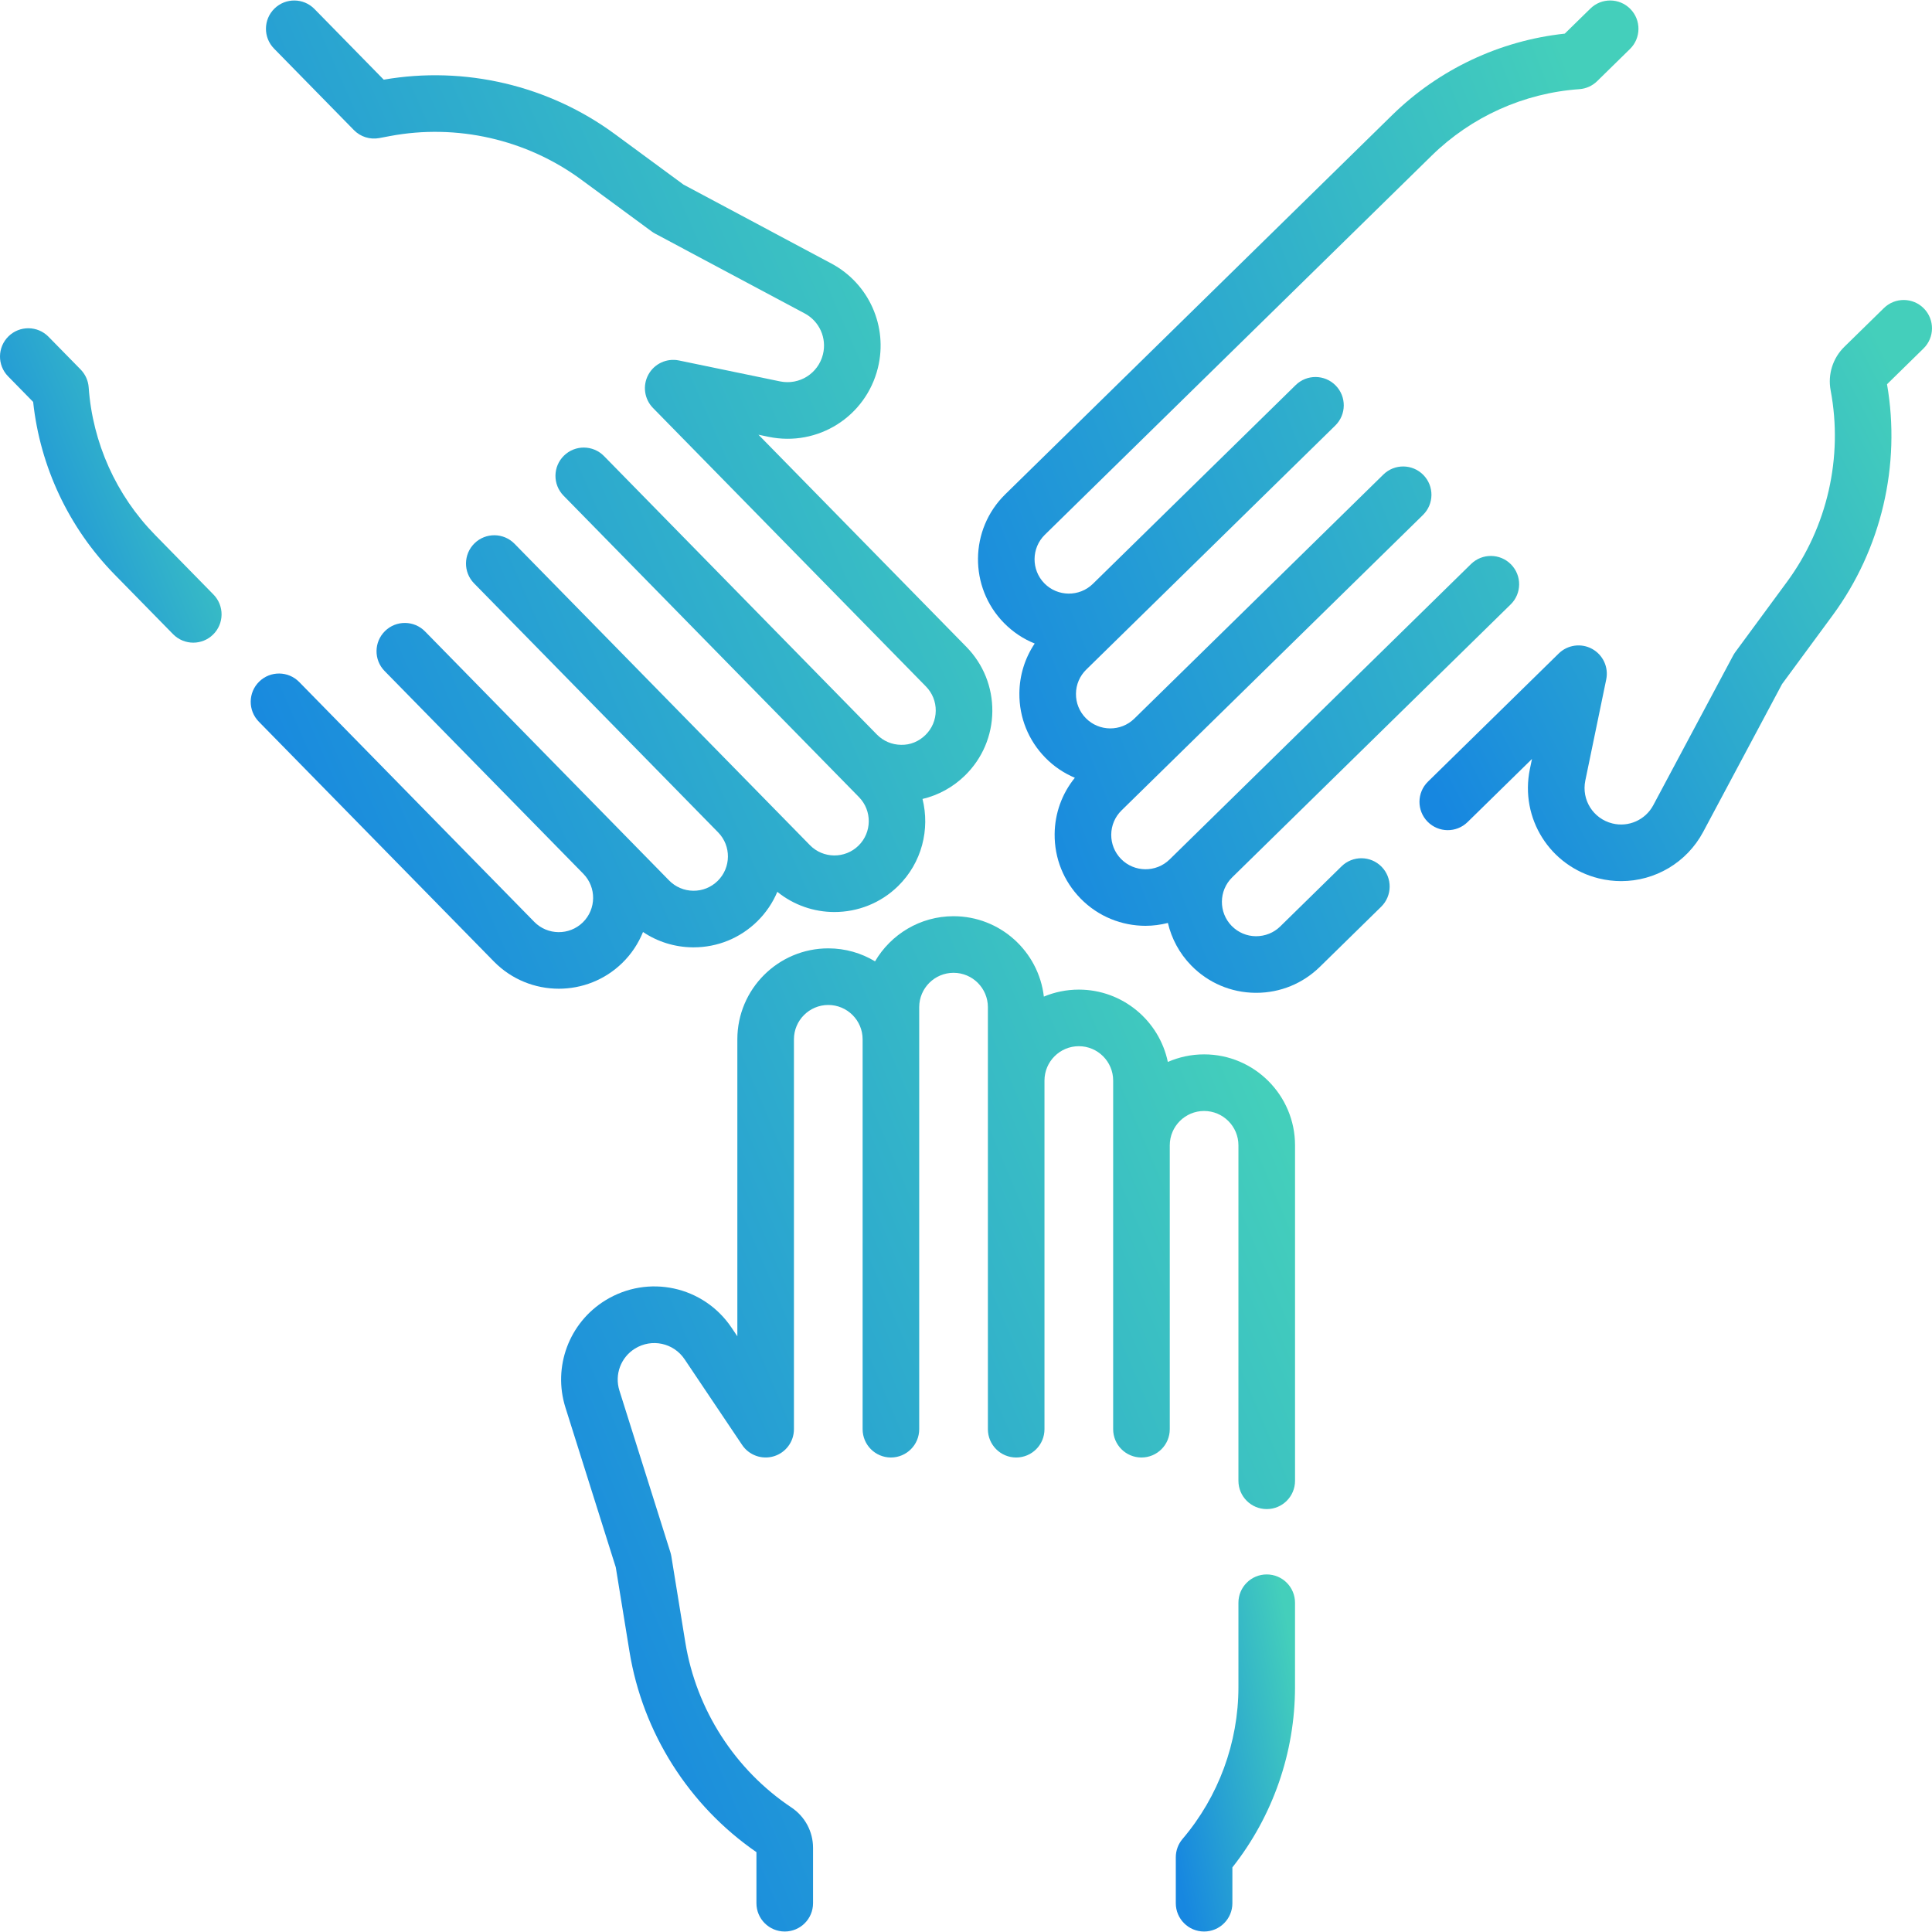
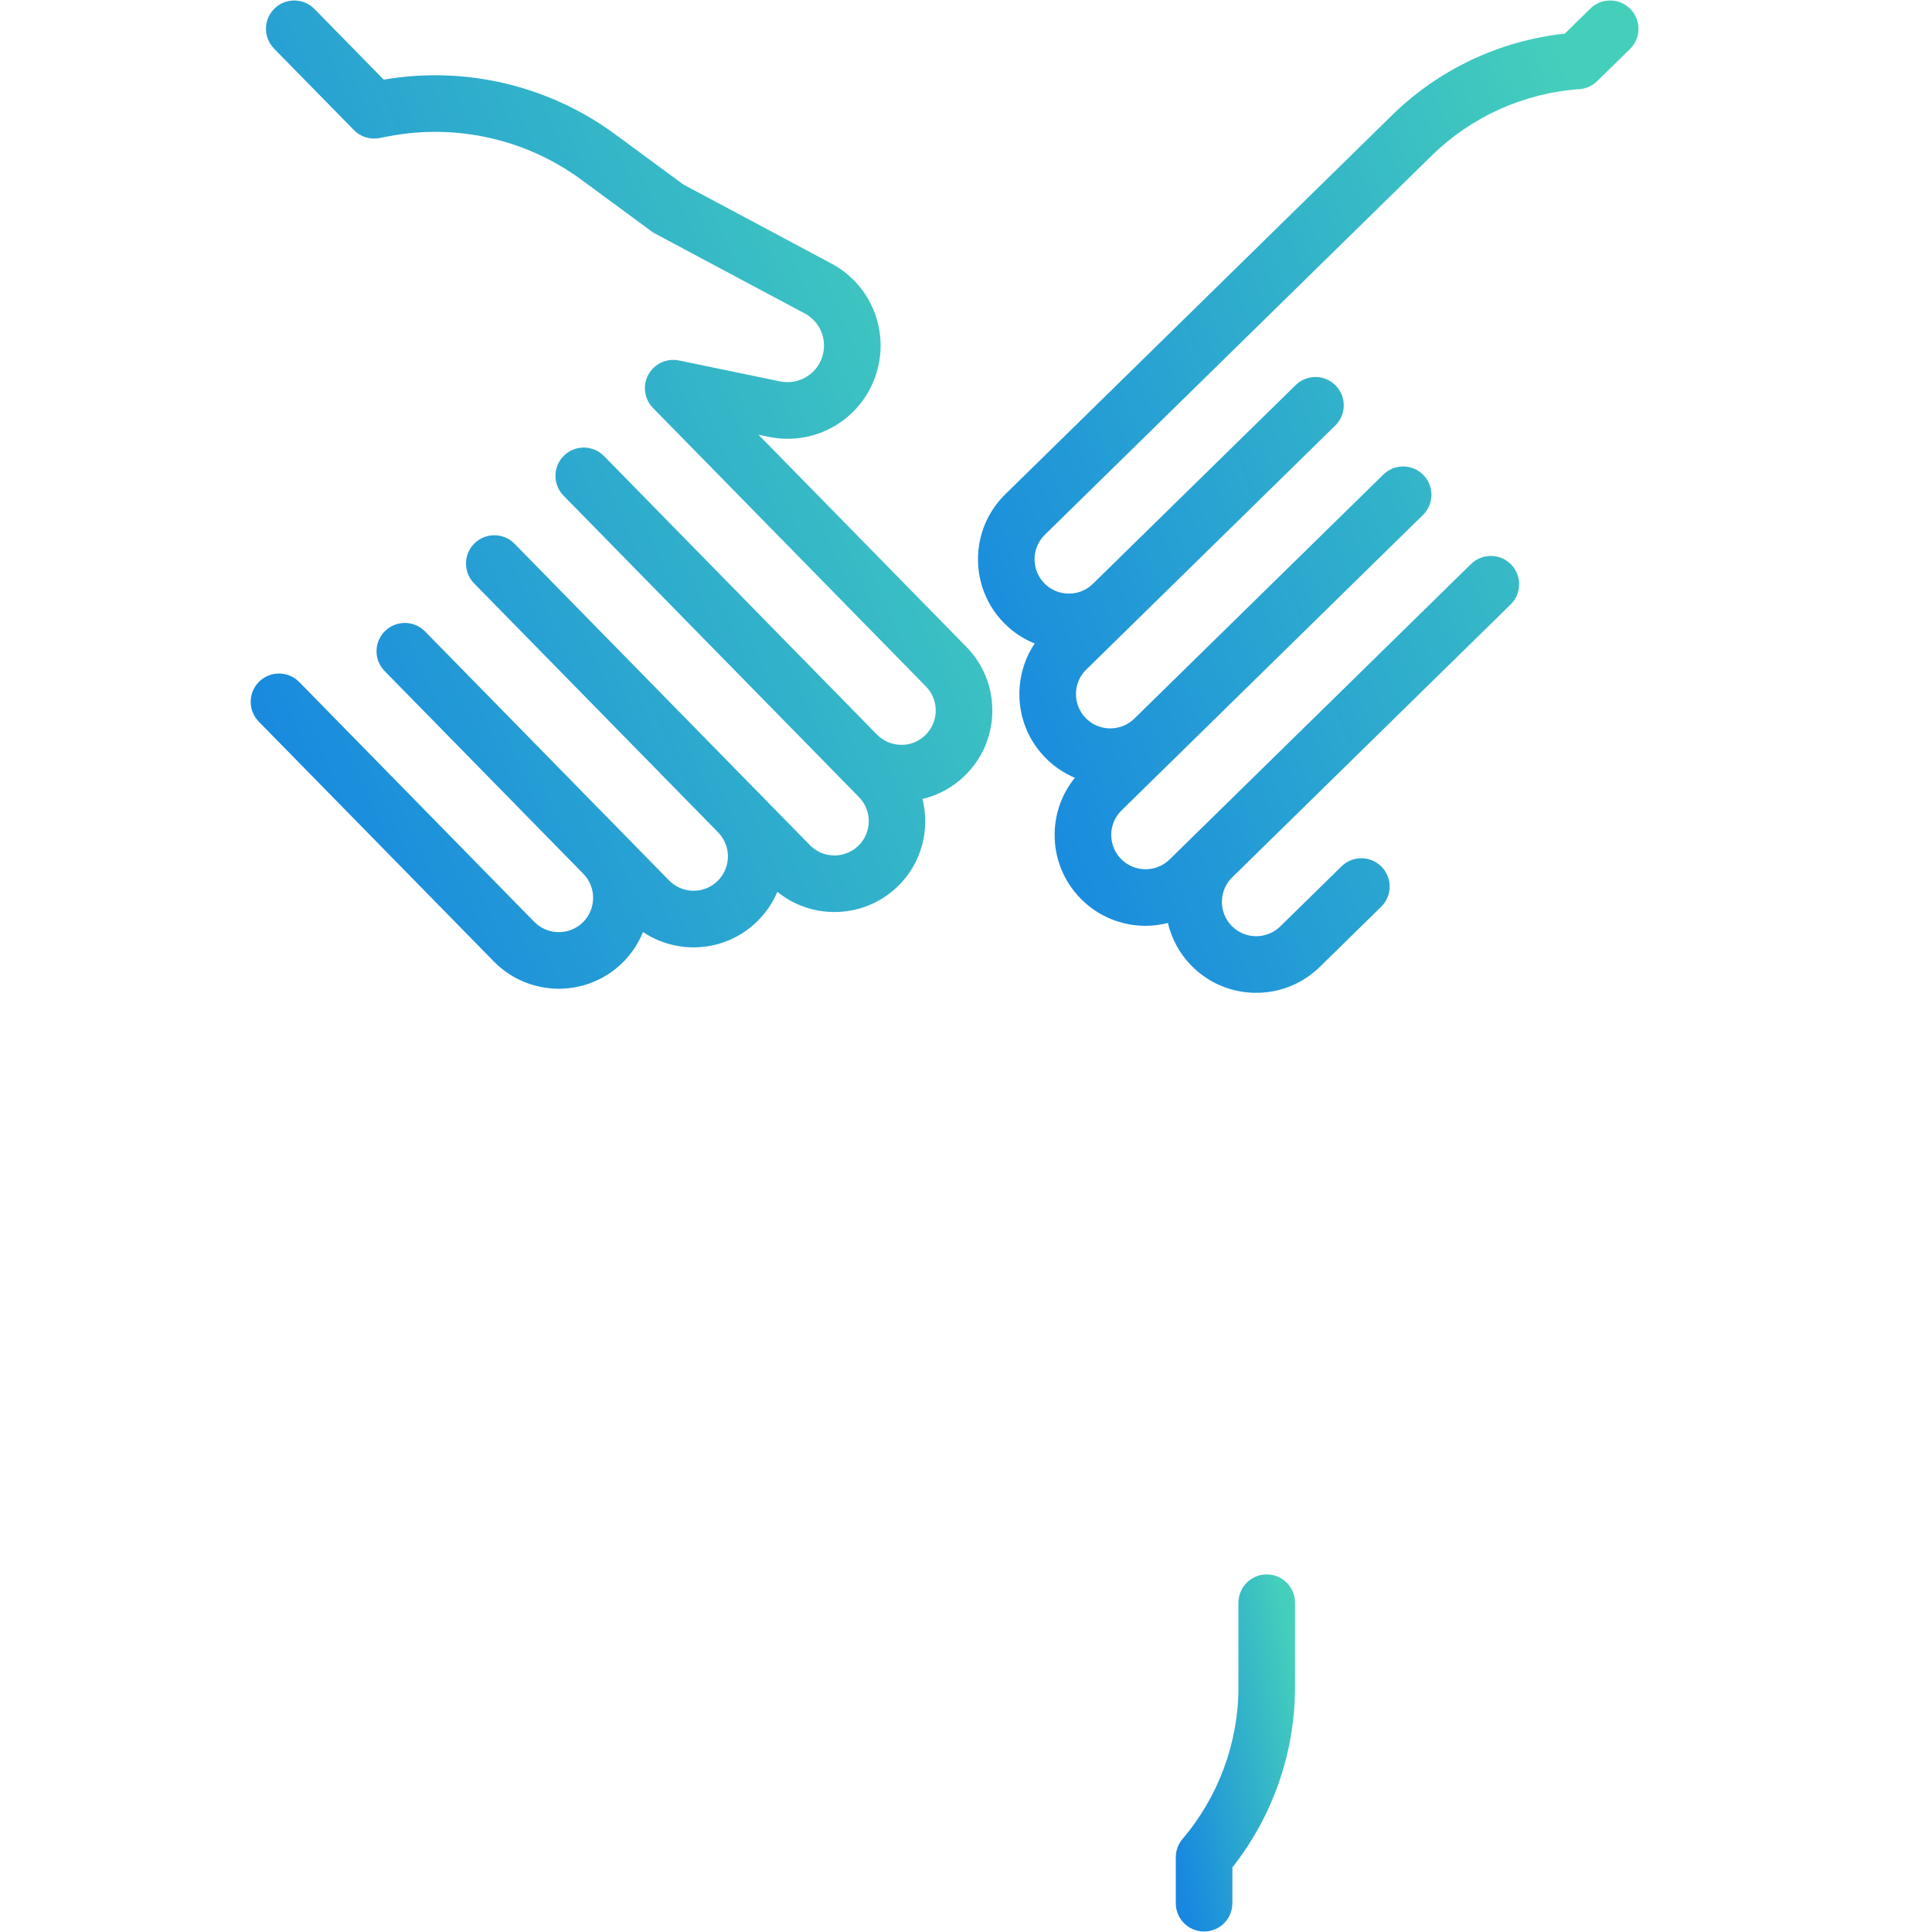
<svg xmlns="http://www.w3.org/2000/svg" width="100" height="100" viewBox="0 0 100 100" fill="none">
  <g clip-path="url(#clip0)">
    <path d="M65.566 81.492C64.756 81.492 64.101 82.148 64.101 82.957V87.32C64.101 90.199 63.073 92.991 61.208 95.184C60.983 95.448 60.859 95.785 60.859 96.133V98.51C60.859 99.319 61.514 99.975 62.323 99.975C63.133 99.975 63.788 99.319 63.788 98.51V96.656C65.883 94.003 67.03 90.71 67.03 87.32V82.957C67.03 82.148 66.374 81.492 65.566 81.492V81.492Z" fill="url(#paint0_linear)" />
-     <path d="M62.324 54.574C61.657 54.574 61.023 54.715 60.447 54.966C60.002 52.831 58.105 51.222 55.84 51.222C55.199 51.222 54.588 51.351 54.03 51.584C53.758 49.245 51.766 47.423 49.356 47.423C47.625 47.423 46.11 48.363 45.292 49.759C44.585 49.333 43.757 49.087 42.872 49.087C40.276 49.087 38.165 51.198 38.165 53.794V69.166C38.064 69.016 37.964 68.868 37.866 68.721C36.415 66.563 33.544 65.942 31.331 67.308C29.452 68.467 28.603 70.748 29.267 72.853L31.873 81.124L32.582 85.484C33.264 89.683 35.655 93.455 39.153 95.867V98.51C39.153 99.319 39.809 99.975 40.618 99.975C41.427 99.975 42.083 99.319 42.083 98.51V95.643C42.083 94.804 41.666 94.025 40.968 93.558C38.041 91.603 36.038 88.488 35.473 85.014L34.748 80.55C34.736 80.481 34.72 80.412 34.699 80.345L32.06 71.973C31.8 71.148 32.133 70.255 32.869 69.801C33.738 69.265 34.865 69.508 35.434 70.355C36.79 72.371 38.413 74.791 38.413 74.791C38.772 75.326 39.44 75.563 40.056 75.376C40.673 75.189 41.094 74.619 41.094 73.975V53.794C41.094 52.814 41.892 52.017 42.871 52.017C43.852 52.017 44.649 52.814 44.649 53.794V73.975C44.649 74.784 45.305 75.44 46.114 75.44C46.922 75.44 47.578 74.784 47.578 73.975V52.13C47.578 51.15 48.376 50.352 49.356 50.352C50.336 50.352 51.133 51.15 51.133 52.13V73.975C51.133 74.784 51.788 75.44 52.598 75.44C53.407 75.44 54.062 74.784 54.062 73.975V55.928C54.062 54.948 54.86 54.151 55.84 54.151C56.82 54.151 57.617 54.949 57.617 55.928V73.975C57.617 74.784 58.273 75.44 59.082 75.44C59.891 75.44 60.547 74.784 60.547 73.975V59.278C60.549 58.299 61.345 57.504 62.324 57.504C63.304 57.504 64.101 58.301 64.101 59.281V76.646C64.101 77.455 64.757 78.11 65.566 78.11C66.375 78.11 67.031 77.455 67.031 76.646V59.281C67.031 56.686 64.919 54.574 62.324 54.574V54.574Z" fill="url(#paint1_linear)" />
    <path d="M33.282 48.24C34.037 48.747 34.923 49.025 35.853 49.034C35.869 49.034 35.886 49.034 35.902 49.034C37.141 49.034 38.309 48.557 39.195 47.689C39.653 47.239 39.999 46.719 40.234 46.161C41.093 46.856 42.14 47.206 43.191 47.206C44.38 47.206 45.57 46.76 46.485 45.863C47.72 44.652 48.141 42.922 47.749 41.354C48.572 41.159 49.331 40.744 49.951 40.136C50.849 39.256 51.35 38.079 51.363 36.822C51.375 35.565 50.898 34.378 50.018 33.48L39.258 22.501C39.434 22.538 39.61 22.574 39.783 22.61C42.329 23.135 44.814 21.569 45.439 19.045C45.969 16.901 44.98 14.679 43.032 13.639L35.381 9.557L31.823 6.939C28.396 4.418 24.049 3.398 19.862 4.124L16.276 0.465C15.71 -0.113 14.782 -0.122 14.205 0.444C13.627 1.01 13.618 1.938 14.184 2.515L18.317 6.732C18.659 7.082 19.153 7.237 19.634 7.146L20.182 7.043C23.642 6.391 27.252 7.213 30.087 9.299L33.73 11.979C33.787 12.021 33.846 12.059 33.908 12.092L41.653 16.224C42.416 16.631 42.803 17.502 42.596 18.341C42.35 19.332 41.375 19.947 40.375 19.741C37.996 19.25 35.143 18.658 35.143 18.658C34.512 18.527 33.869 18.824 33.56 19.39C33.251 19.956 33.348 20.657 33.8 21.118L47.926 35.531C48.258 35.87 48.439 36.318 48.434 36.792C48.429 37.267 48.24 37.712 47.901 38.044C47.562 38.376 47.117 38.565 46.639 38.552C46.164 38.547 45.72 38.358 45.388 38.019L31.262 23.605C30.695 23.028 29.768 23.018 29.19 23.585C28.612 24.151 28.603 25.078 29.169 25.656L44.46 41.258C45.146 41.958 45.135 43.085 44.435 43.771C43.735 44.457 42.607 44.446 41.922 43.746L26.631 28.144C26.064 27.566 25.137 27.557 24.559 28.123C23.982 28.689 23.972 29.617 24.538 30.195L37.171 43.084C37.856 43.784 37.845 44.911 37.145 45.597C36.806 45.929 36.358 46.111 35.883 46.105C35.408 46.1 34.964 45.91 34.632 45.572L22 32.683C21.434 32.105 20.506 32.096 19.929 32.662C19.351 33.228 19.341 34.156 19.908 34.733L30.193 45.227C30.879 45.927 30.867 47.055 30.168 47.741C29.468 48.427 28.34 48.415 27.654 47.716L15.487 35.301C14.921 34.723 13.993 34.714 13.416 35.28C12.838 35.846 12.829 36.774 13.395 37.352L25.562 49.766C26.483 50.705 27.703 51.176 28.924 51.176C30.113 51.176 31.304 50.729 32.218 49.833C32.694 49.366 33.047 48.822 33.282 48.24V48.24Z" fill="url(#paint2_linear)" />
-     <path d="M8.028 27.69C6.013 25.635 4.792 22.921 4.59 20.05C4.565 19.703 4.418 19.376 4.175 19.127L2.511 17.43C1.944 16.852 1.017 16.843 0.439 17.409C-0.138 17.975 -0.148 18.903 0.419 19.48L1.716 20.804C2.077 24.165 3.563 27.32 5.935 29.741L8.958 32.825C9.245 33.117 9.624 33.264 10.004 33.264C10.374 33.264 10.744 33.125 11.029 32.845C11.607 32.279 11.616 31.352 11.05 30.774L8.028 27.69Z" fill="url(#paint3_linear)" />
-     <path d="M99.581 15.967C99.015 15.389 98.088 15.38 97.51 15.946L95.462 17.952C94.863 18.54 94.598 19.383 94.754 20.208C95.406 23.667 94.583 27.277 92.497 30.113L89.817 33.755C89.775 33.812 89.738 33.872 89.705 33.934L85.573 41.678C85.165 42.441 84.294 42.829 83.456 42.621C82.464 42.376 81.849 41.401 82.056 40.401C82.547 38.021 83.138 35.169 83.138 35.169C83.269 34.538 82.972 33.895 82.406 33.586C81.841 33.277 81.139 33.374 80.679 33.825L73.911 40.458C73.333 41.024 73.324 41.952 73.89 42.529C74.457 43.107 75.384 43.117 75.962 42.55L79.295 39.284C79.258 39.46 79.222 39.636 79.186 39.809C78.661 42.355 80.227 44.84 82.751 45.465C83.138 45.56 83.528 45.607 83.912 45.607C85.658 45.607 87.305 44.654 88.157 43.057L92.239 35.406L94.857 31.849C97.378 28.422 98.398 24.075 97.672 19.888L99.56 18.038C100.138 17.472 100.147 16.544 99.581 15.967V15.967Z" fill="url(#paint4_linear)" />
    <path d="M69.439 44.841L66.266 47.951C65.927 48.283 65.483 48.459 65.004 48.459C64.529 48.454 64.085 48.265 63.752 47.926C63.067 47.226 63.078 46.099 63.777 45.413L78.191 31.286C78.769 30.72 78.778 29.793 78.212 29.215C77.645 28.637 76.718 28.628 76.14 29.194L61.727 43.32C61.727 43.32 61.726 43.321 61.726 43.321L60.539 44.485C59.839 45.171 58.712 45.16 58.025 44.46C57.693 44.12 57.513 43.672 57.517 43.198C57.522 42.723 57.712 42.279 58.051 41.946L73.652 26.655C74.23 26.089 74.239 25.162 73.673 24.584C73.107 24.006 72.179 23.997 71.602 24.563L58.713 37.195C58.014 37.881 56.886 37.87 56.2 37.17C55.867 36.831 55.687 36.383 55.692 35.908C55.696 35.434 55.886 34.989 56.225 34.657L69.114 22.025C69.691 21.459 69.701 20.531 69.134 19.953C68.568 19.376 67.641 19.366 67.063 19.933L56.567 30.22C55.867 30.904 54.741 30.892 54.056 30.193C53.37 29.493 53.381 28.365 54.081 27.679L74.106 8.053C76.162 6.038 78.875 4.817 81.747 4.615C82.094 4.591 82.421 4.444 82.669 4.2L84.367 2.536C84.945 1.97 84.954 1.042 84.388 0.465C83.822 -0.113 82.894 -0.123 82.317 0.444L80.992 1.741C77.632 2.102 74.477 3.588 72.056 5.96L52.03 25.587C50.177 27.404 50.147 30.39 51.964 32.243C52.43 32.719 52.974 33.074 53.556 33.309C53.049 34.063 52.772 34.949 52.763 35.879C52.75 37.136 53.228 38.323 54.108 39.221C54.556 39.679 55.077 40.023 55.634 40.258C54.967 41.08 54.599 42.094 54.588 43.168C54.576 44.425 55.053 45.612 55.933 46.51C56.854 47.449 58.074 47.92 59.295 47.92C59.684 47.92 60.071 47.867 60.45 47.772C60.64 48.577 61.04 49.343 61.66 49.976C62.54 50.874 63.717 51.376 64.975 51.388C64.991 51.388 65.007 51.388 65.023 51.388C66.262 51.388 67.43 50.911 68.316 50.043L71.489 46.933C72.067 46.367 72.076 45.439 71.51 44.862C70.944 44.284 70.017 44.275 69.439 44.841V44.841Z" fill="url(#paint5_linear)" />
  </g>
  <defs>
    <linearGradient id="paint0_linear" x1="60.859" y1="96.278" x2="68.743" y2="94.736" gradientUnits="userSpaceOnUse">
      <stop stop-color="#1787E0" />
      <stop offset="1" stop-color="#44CFBB" />
    </linearGradient>
    <linearGradient id="paint1_linear" x1="29.043" y1="89.464" x2="71.765" y2="71.37" gradientUnits="userSpaceOnUse">
      <stop stop-color="#1787E0" />
      <stop offset="1" stop-color="#44CFBB" />
    </linearGradient>
    <linearGradient id="paint2_linear" x1="12.976" y1="40.946" x2="55.642" y2="22.186" gradientUnits="userSpaceOnUse">
      <stop stop-color="#1787E0" />
      <stop offset="1" stop-color="#44CFBB" />
    </linearGradient>
    <linearGradient id="paint3_linear" x1="-0" y1="30.009" x2="12.996" y2="24.643" gradientUnits="userSpaceOnUse">
      <stop stop-color="#1787E0" />
      <stop offset="1" stop-color="#44CFBB" />
    </linearGradient>
    <linearGradient id="paint4_linear" x1="73.472" y1="39.591" x2="101.243" y2="25.241" gradientUnits="userSpaceOnUse">
      <stop stop-color="#1787E0" />
      <stop offset="1" stop-color="#44CFBB" />
    </linearGradient>
    <linearGradient id="paint5_linear" x1="50.621" y1="41.115" x2="89.978" y2="25.768" gradientUnits="userSpaceOnUse">
      <stop stop-color="#1787E0" />
      <stop offset="1" stop-color="#44CFBB" />
    </linearGradient>
    <clipPath id="clip0">
      <rect width="100" height="100" fill="white" />
    </clipPath>
  </defs>
</svg>